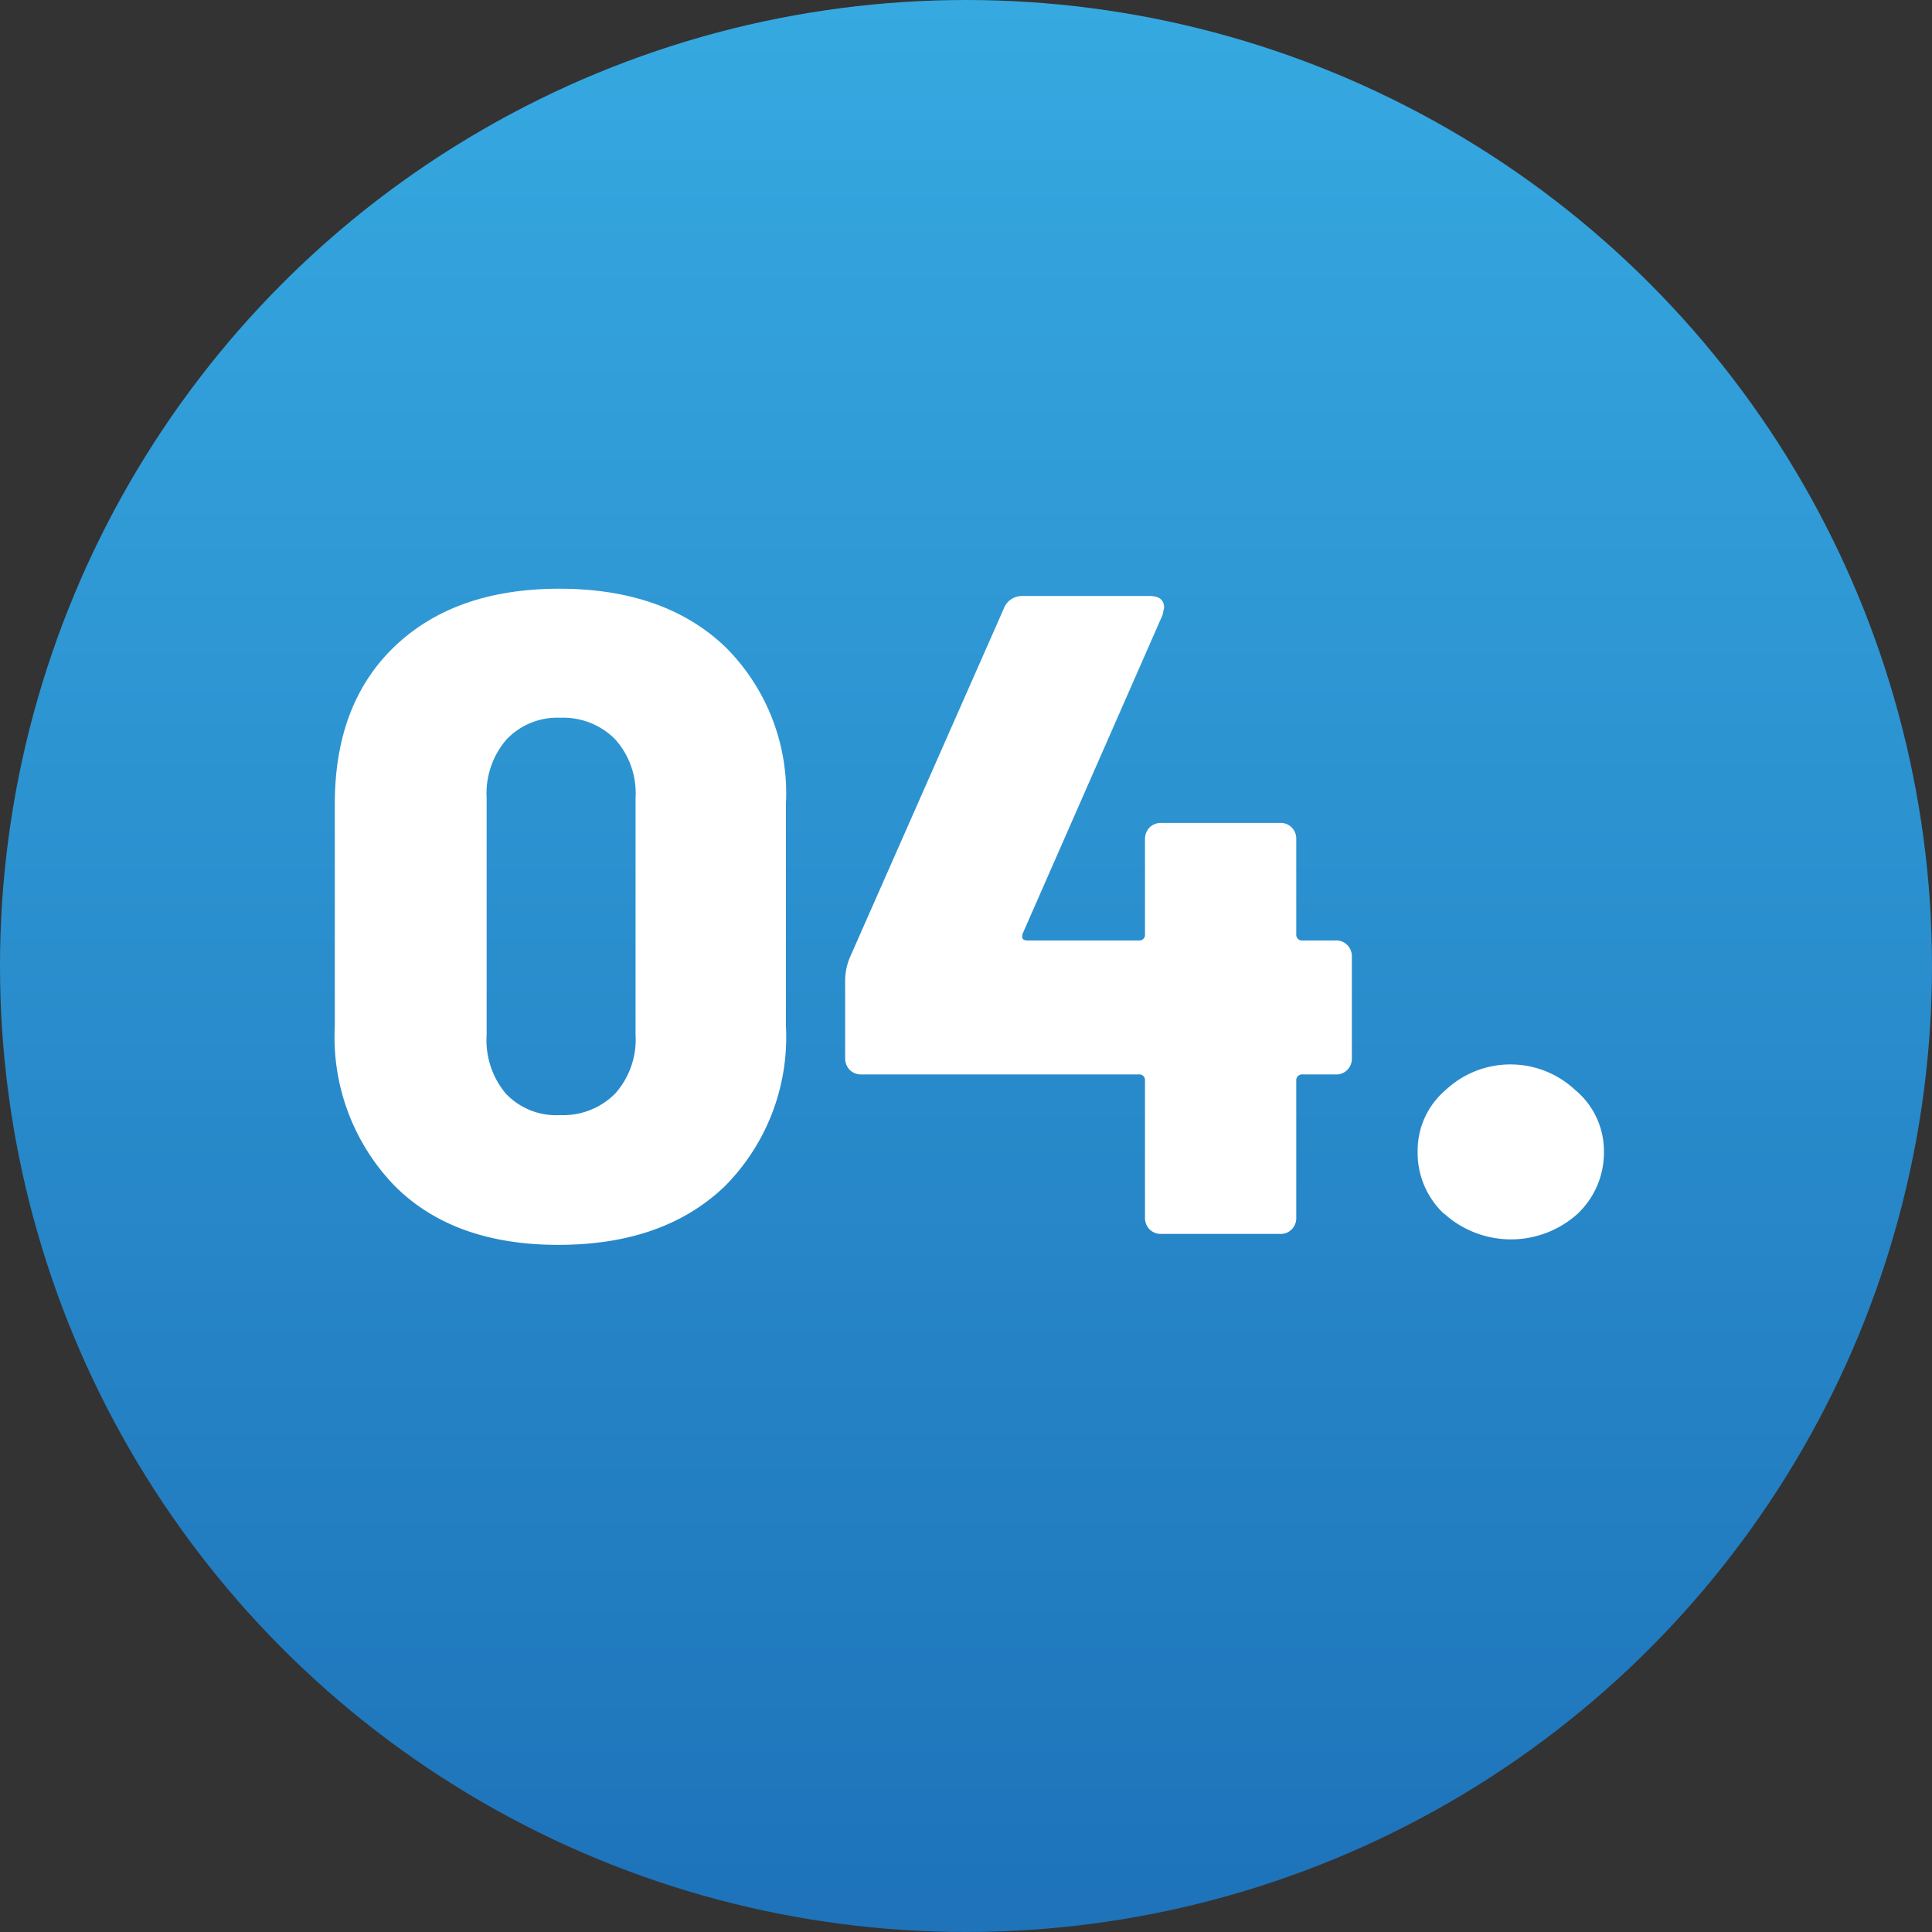
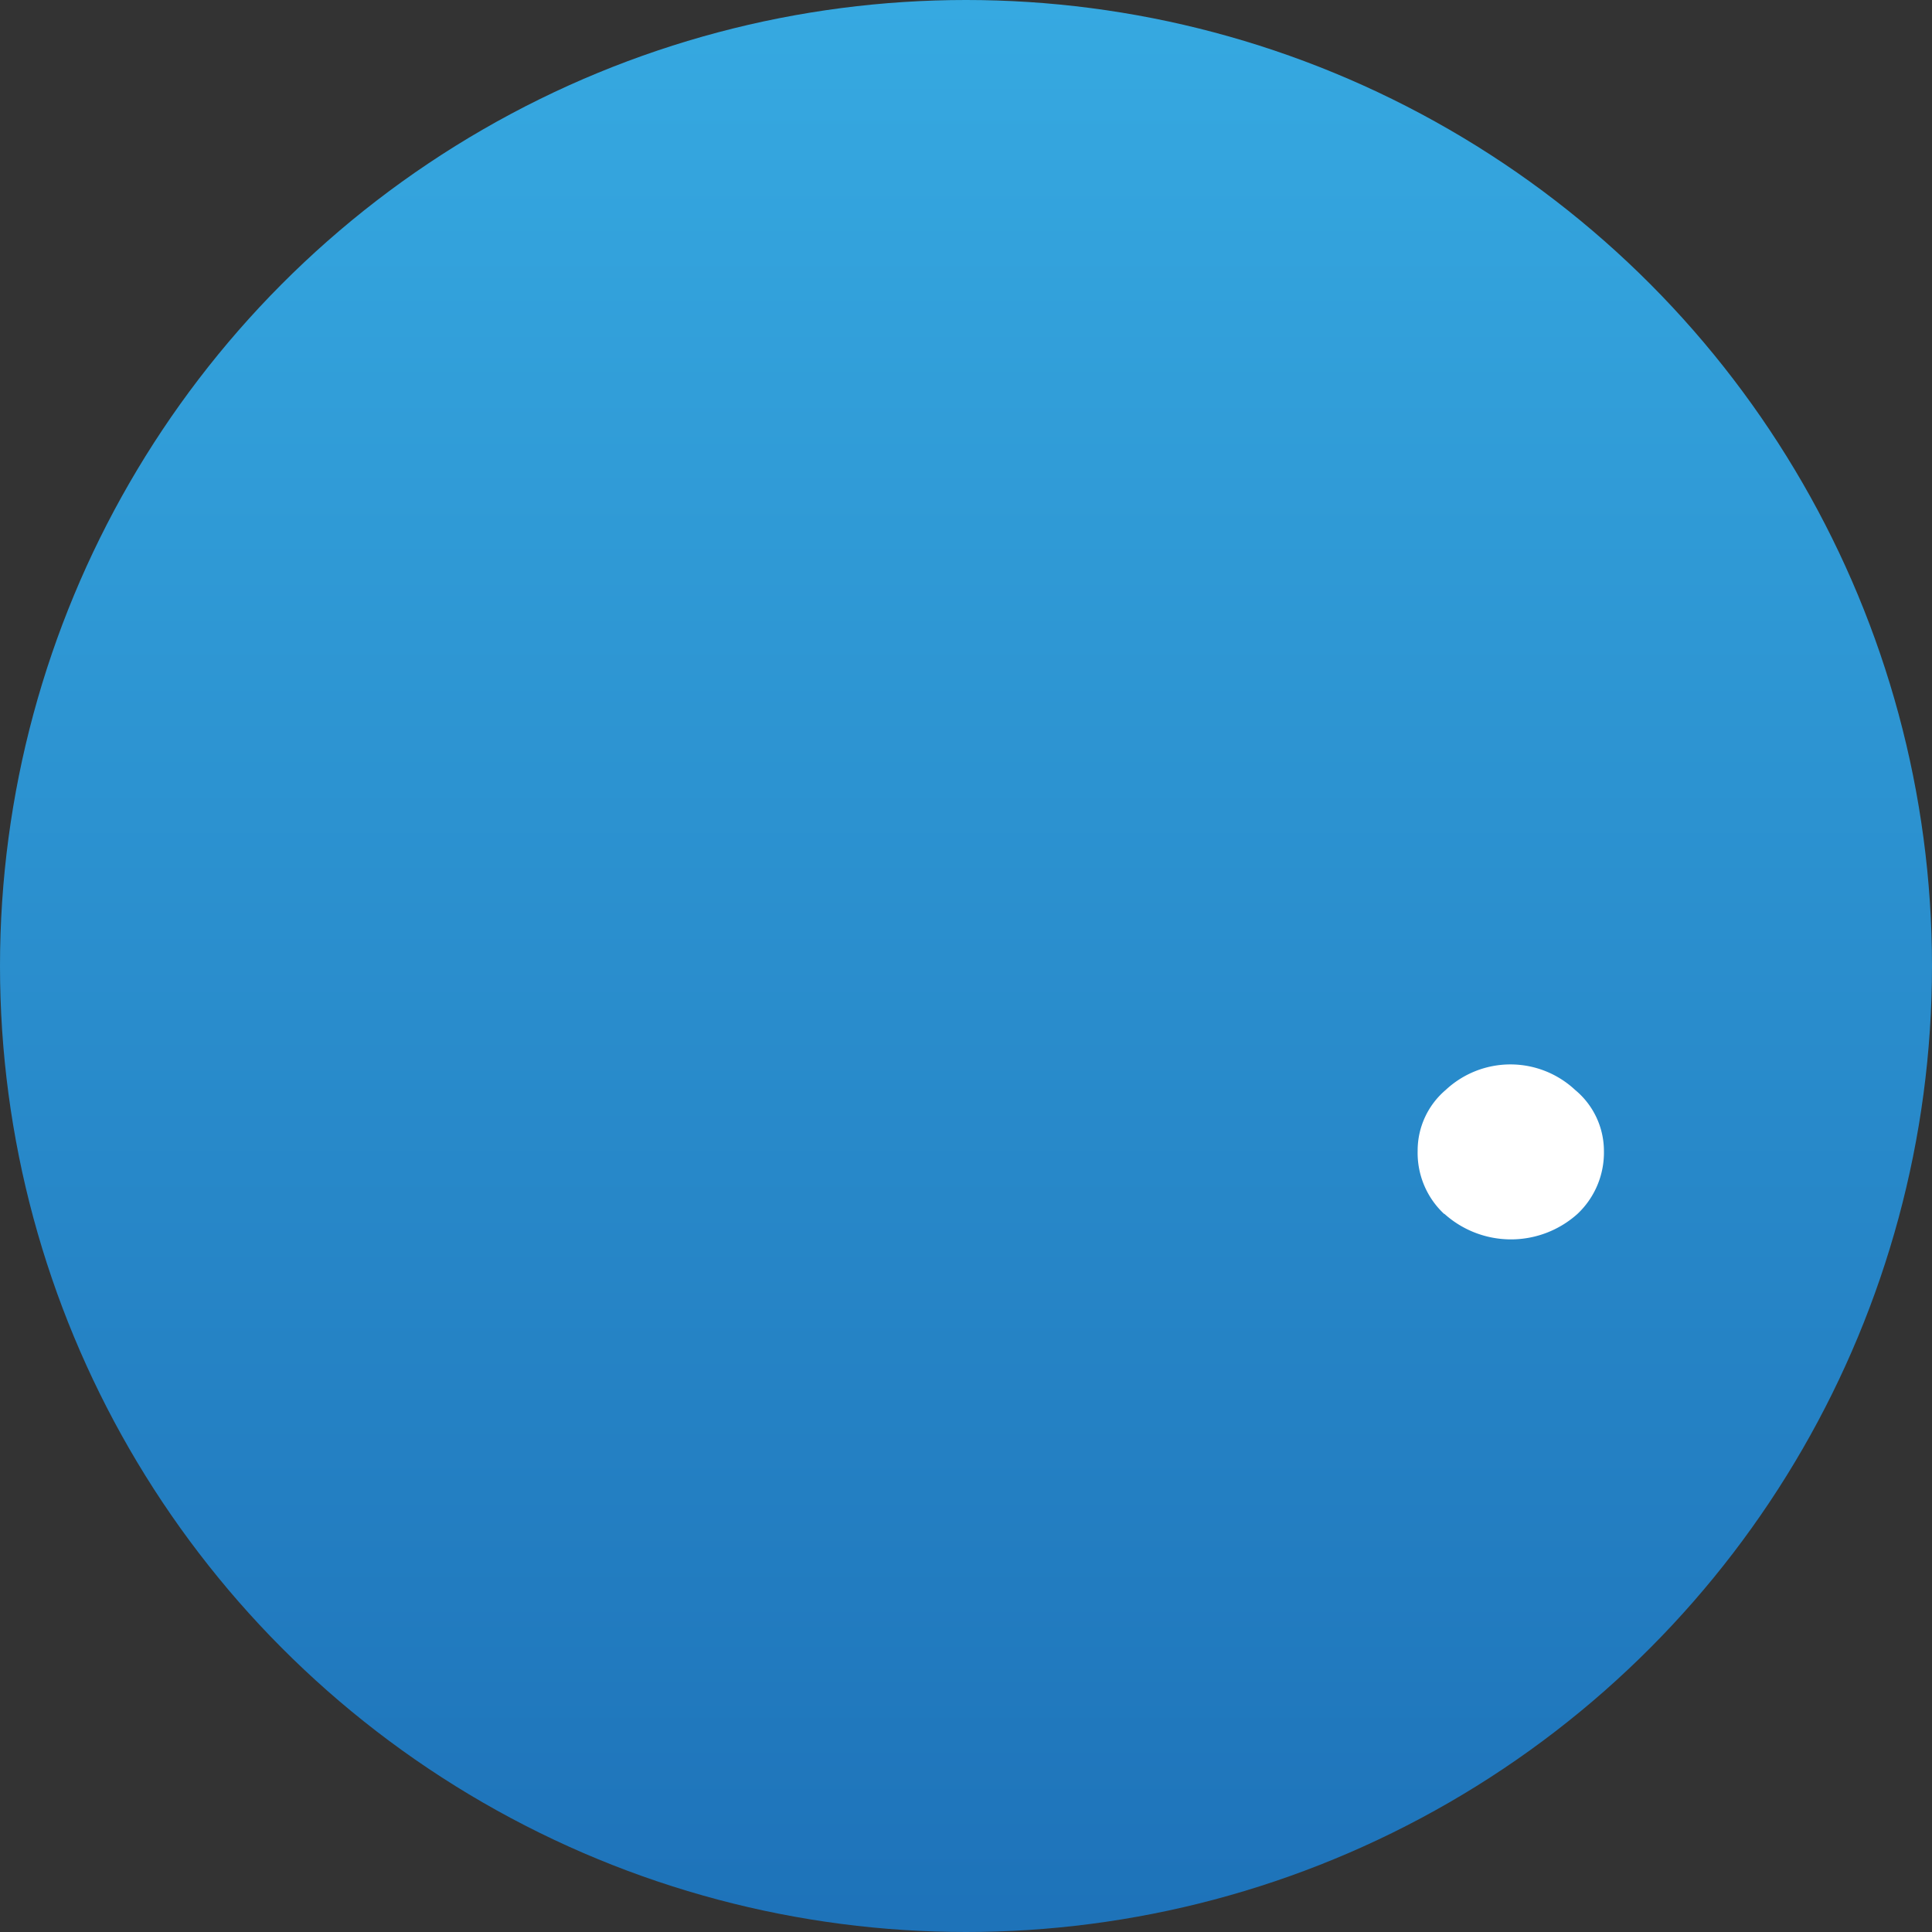
<svg xmlns="http://www.w3.org/2000/svg" viewBox="0 0 106 106">
  <rect x="0" y="0" width="106" height="106" fill="#333333" stroke="none" />
  <defs>
    <style>.cls-1{fill:url(#Gradiente_sem_nome_200);}.cls-2{fill:#fff;}</style>
    <linearGradient id="Gradiente_sem_nome_200" x1="53" y1="108.83" x2="53" y2="0.03" gradientUnits="userSpaceOnUse">
      <stop offset="0" stop-color="#1d71b8" />
      <stop offset="1" stop-color="#36a9e1" />
    </linearGradient>
  </defs>
  <g id="Camada_2" data-name="Camada 2">
    <g id="Camada_1-2" data-name="Camada 1">
      <circle class="cls-1" cx="53" cy="53" r="53" />
-       <path class="cls-2" d="M21.67,65.08a11.72,11.72,0,0,1-3.3-8.78V44.1q0-5.51,3.3-8.65t9-3.15q5.76,0,9.1,3.17a11.31,11.31,0,0,1,3.35,8.63V56.3a11.6,11.6,0,0,1-3.35,8.78q-3.34,3.21-9.1,3.22T21.67,65.08ZM33.75,60a4.44,4.44,0,0,0,1.12-3.22v-13a4.44,4.44,0,0,0-1.12-3.22,4,4,0,0,0-3-1.18,3.84,3.84,0,0,0-2.95,1.18,4.52,4.52,0,0,0-1.1,3.22v13A4.56,4.56,0,0,0,27.75,60a3.81,3.81,0,0,0,3,1.18A4,4,0,0,0,33.75,60Z" />
-       <path class="cls-2" d="M73.92,51.85a.87.87,0,0,1,.25.65v5.55a.87.87,0,0,1-.25.65.84.84,0,0,1-.64.25h-1.8a.32.32,0,0,0-.36.35v7.5a.87.87,0,0,1-.25.65.84.84,0,0,1-.64.25h-6.5a.89.89,0,0,1-.66-.25.91.91,0,0,1-.25-.65V59.3a.31.31,0,0,0-.34-.35H47.27a.88.88,0,0,1-.65-.25.91.91,0,0,1-.25-.65V53.7a3.42,3.42,0,0,1,.25-1.15L55.07,33.4a1.06,1.06,0,0,1,1-.7h7c.54,0,.8.22.8.65l-.09.4L56.12,51.2c-.1.27,0,.4.25.4h6.11a.31.31,0,0,0,.34-.35v-5.2a.91.91,0,0,1,.25-.65.89.89,0,0,1,.66-.25h6.5a.84.84,0,0,1,.64.25.87.87,0,0,1,.25.65v5.2a.32.32,0,0,0,.36.35h1.8A.84.84,0,0,1,73.92,51.85Z" />
      <path class="cls-2" d="M79.23,66.6a4.58,4.58,0,0,1-1.45-3.45,4.36,4.36,0,0,1,1.54-3.35,5.2,5.2,0,0,1,7.1,0A4.35,4.35,0,0,1,88,63.15a4.62,4.62,0,0,1-1.45,3.45,5.46,5.46,0,0,1-7.3,0Z" />
    </g>
  </g>
</svg>